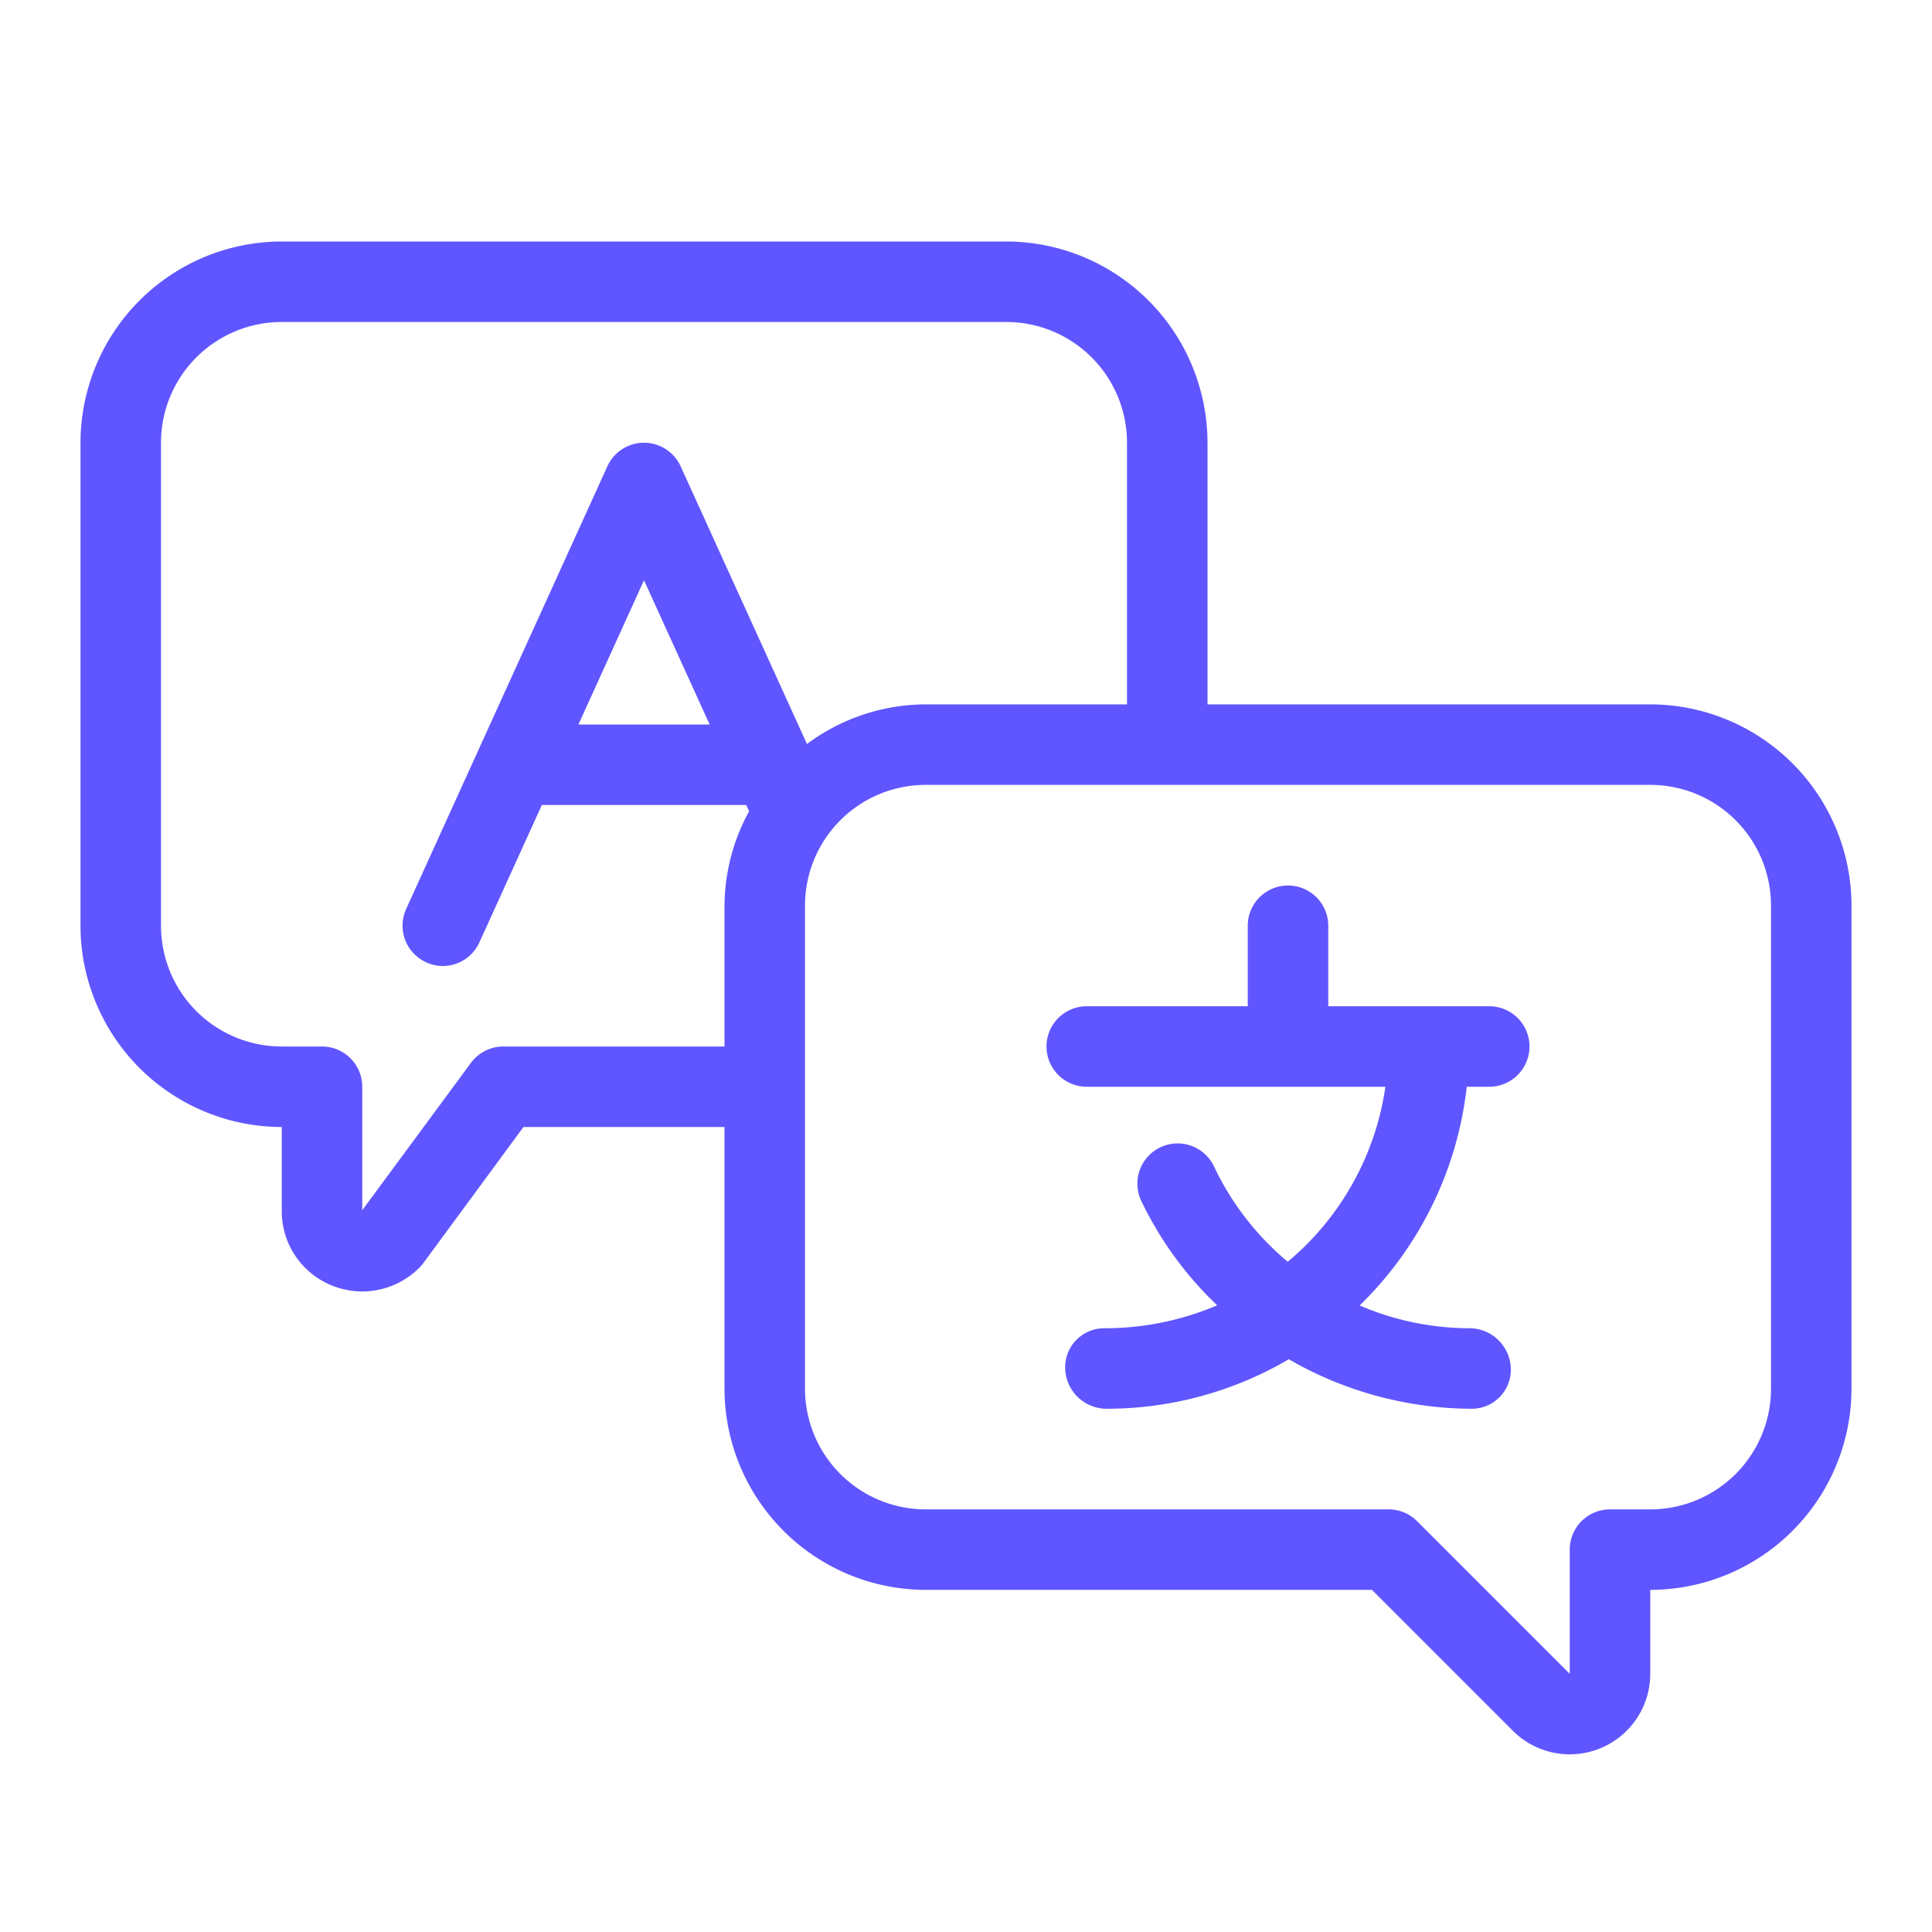
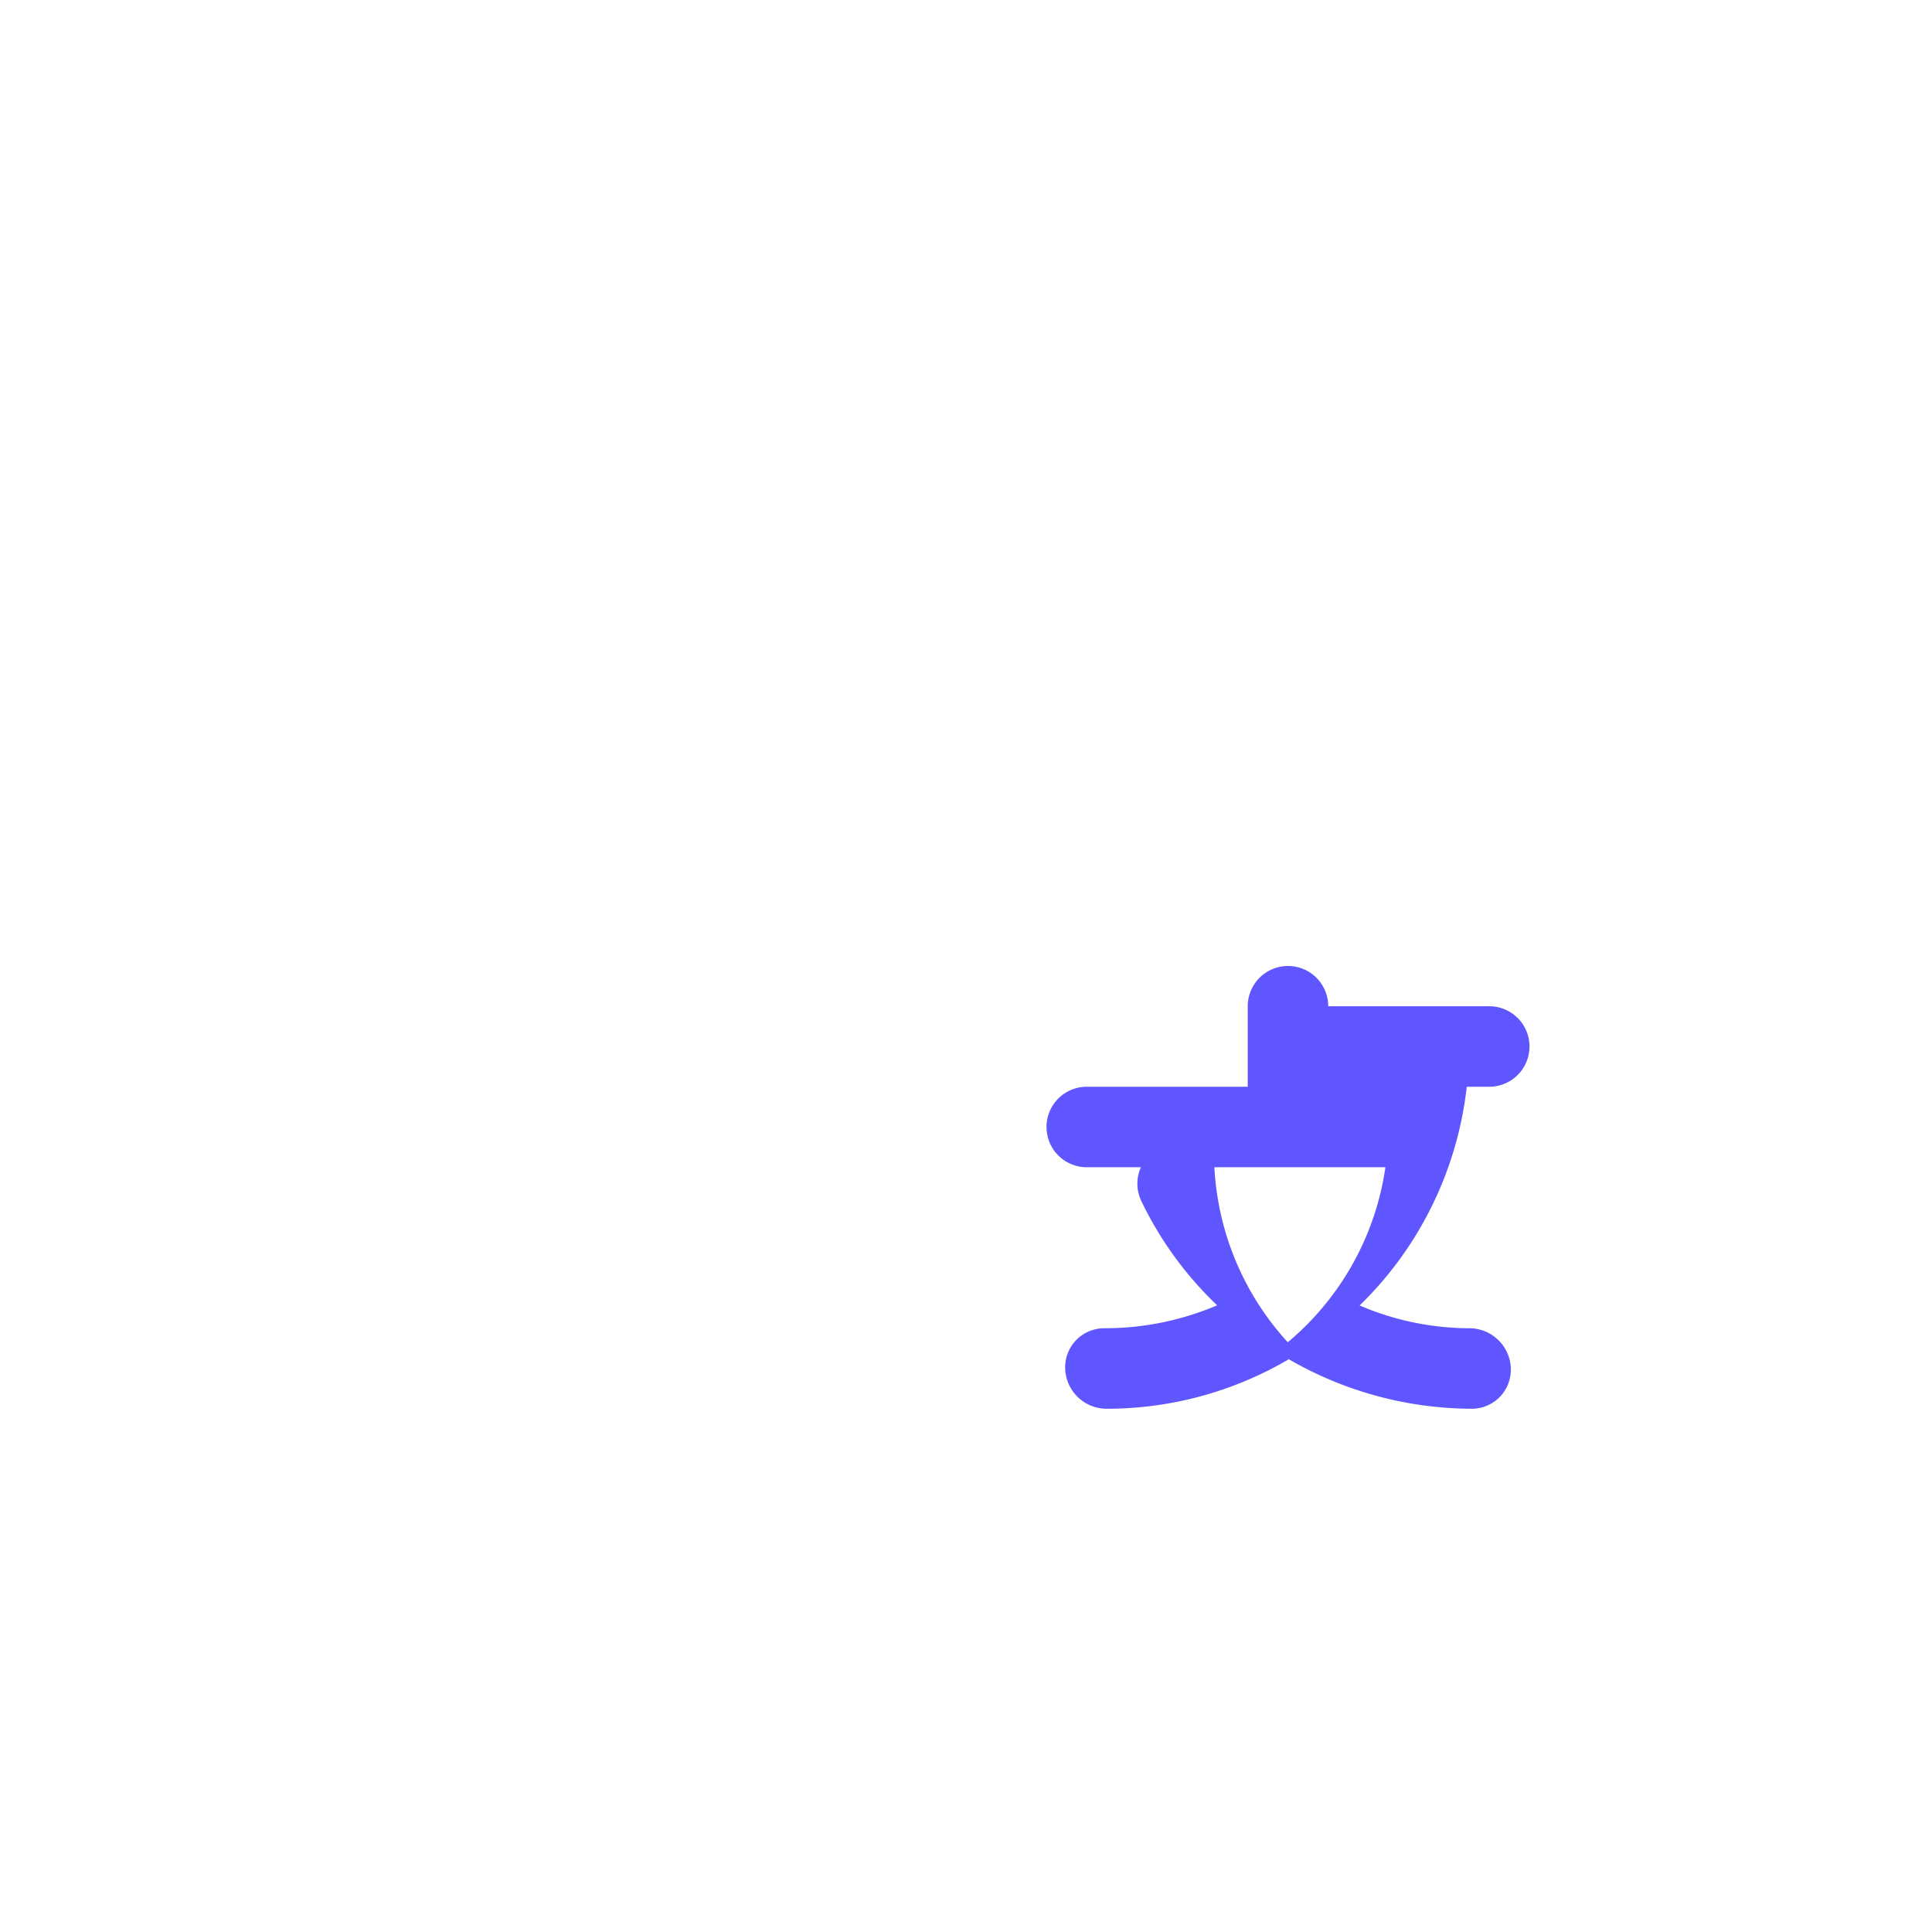
<svg xmlns="http://www.w3.org/2000/svg" width="512" height="512" x="0" y="0" viewBox="0 0 48 48" style="enable-background:new 0 0 512 512" xml:space="preserve" class="">
  <g>
    <g data-name="31 - 40">
-       <path d="M41 17.5H30V11a5.006 5.006 0 0 0-5-5H7a5.006 5.006 0 0 0-5 5v12a5.006 5.006 0 0 0 5 5v2.09a1.988 1.988 0 0 0 1.231 1.842 2 2 0 0 0 2.186-.435.892.892 0 0 0 .1-.114L13.005 28H18v6.5a5.006 5.006 0 0 0 5 5h11.086l3.5 3.5A2 2 0 0 0 41 41.586V39.5a5.006 5.006 0 0 0 5-5v-12a5.006 5.006 0 0 0-5-5ZM12.5 26a1 1 0 0 0-.8.407L9 30.067V27a1 1 0 0 0-1-1H7a3 3 0 0 1-3-3V11a3 3 0 0 1 3-3h18a3 3 0 0 1 3 3v6.5h-5a4.957 4.957 0 0 0-2.951.985l-3.139-6.9a1 1 0 0 0-1.82 0l-5 11a1 1 0 0 0 .5 1.324A.982.982 0 0 0 11 24a1 1 0 0 0 .91-.586L13.462 20h5.078l.071.155A4.939 4.939 0 0 0 18 22.5V26Zm5.131-8h-3.26L16 14.416ZM44 34.5a3 3 0 0 1-3 3h-1a1 1 0 0 0-1 1v3.086l-3.793-3.793a1 1 0 0 0-.707-.293H23a3 3 0 0 1-3-3v-12a3 3 0 0 1 3-3h18a3 3 0 0 1 3 3Z" fill="#6056ff" opacity="1" data-original="#000000" class="" />
-       <path d="M37 25h-4v-2a1 1 0 0 0-2 0v2h-4a1 1 0 0 0 0 2h7.42a6.96 6.96 0 0 1-2.426 4.348A6.974 6.974 0 0 1 30.171 29a1 1 0 1 0-1.806.858 8.863 8.863 0 0 0 1.875 2.572 7.128 7.128 0 0 1-2.811.57.97.97 0 0 0-.965 1 1.031 1.031 0 0 0 1.036 1 8.932 8.932 0 0 0 4.52-1.23A9.127 9.127 0 0 0 36.571 35a.97.97 0 0 0 .965-1 1.031 1.031 0 0 0-1.036-1 6.949 6.949 0 0 1-2.72-.566A8.97 8.97 0 0 0 36.441 27H37a1 1 0 0 0 0-2Z" fill="#6056ff" opacity="1" data-original="#000000" class="" />
+       <path d="M37 25h-4a1 1 0 0 0-2 0v2h-4a1 1 0 0 0 0 2h7.42a6.96 6.96 0 0 1-2.426 4.348A6.974 6.974 0 0 1 30.171 29a1 1 0 1 0-1.806.858 8.863 8.863 0 0 0 1.875 2.572 7.128 7.128 0 0 1-2.811.57.97.97 0 0 0-.965 1 1.031 1.031 0 0 0 1.036 1 8.932 8.932 0 0 0 4.52-1.23A9.127 9.127 0 0 0 36.571 35a.97.97 0 0 0 .965-1 1.031 1.031 0 0 0-1.036-1 6.949 6.949 0 0 1-2.72-.566A8.97 8.97 0 0 0 36.441 27H37a1 1 0 0 0 0-2Z" fill="#6056ff" opacity="1" data-original="#000000" class="" />
    </g>
  </g>
</svg>